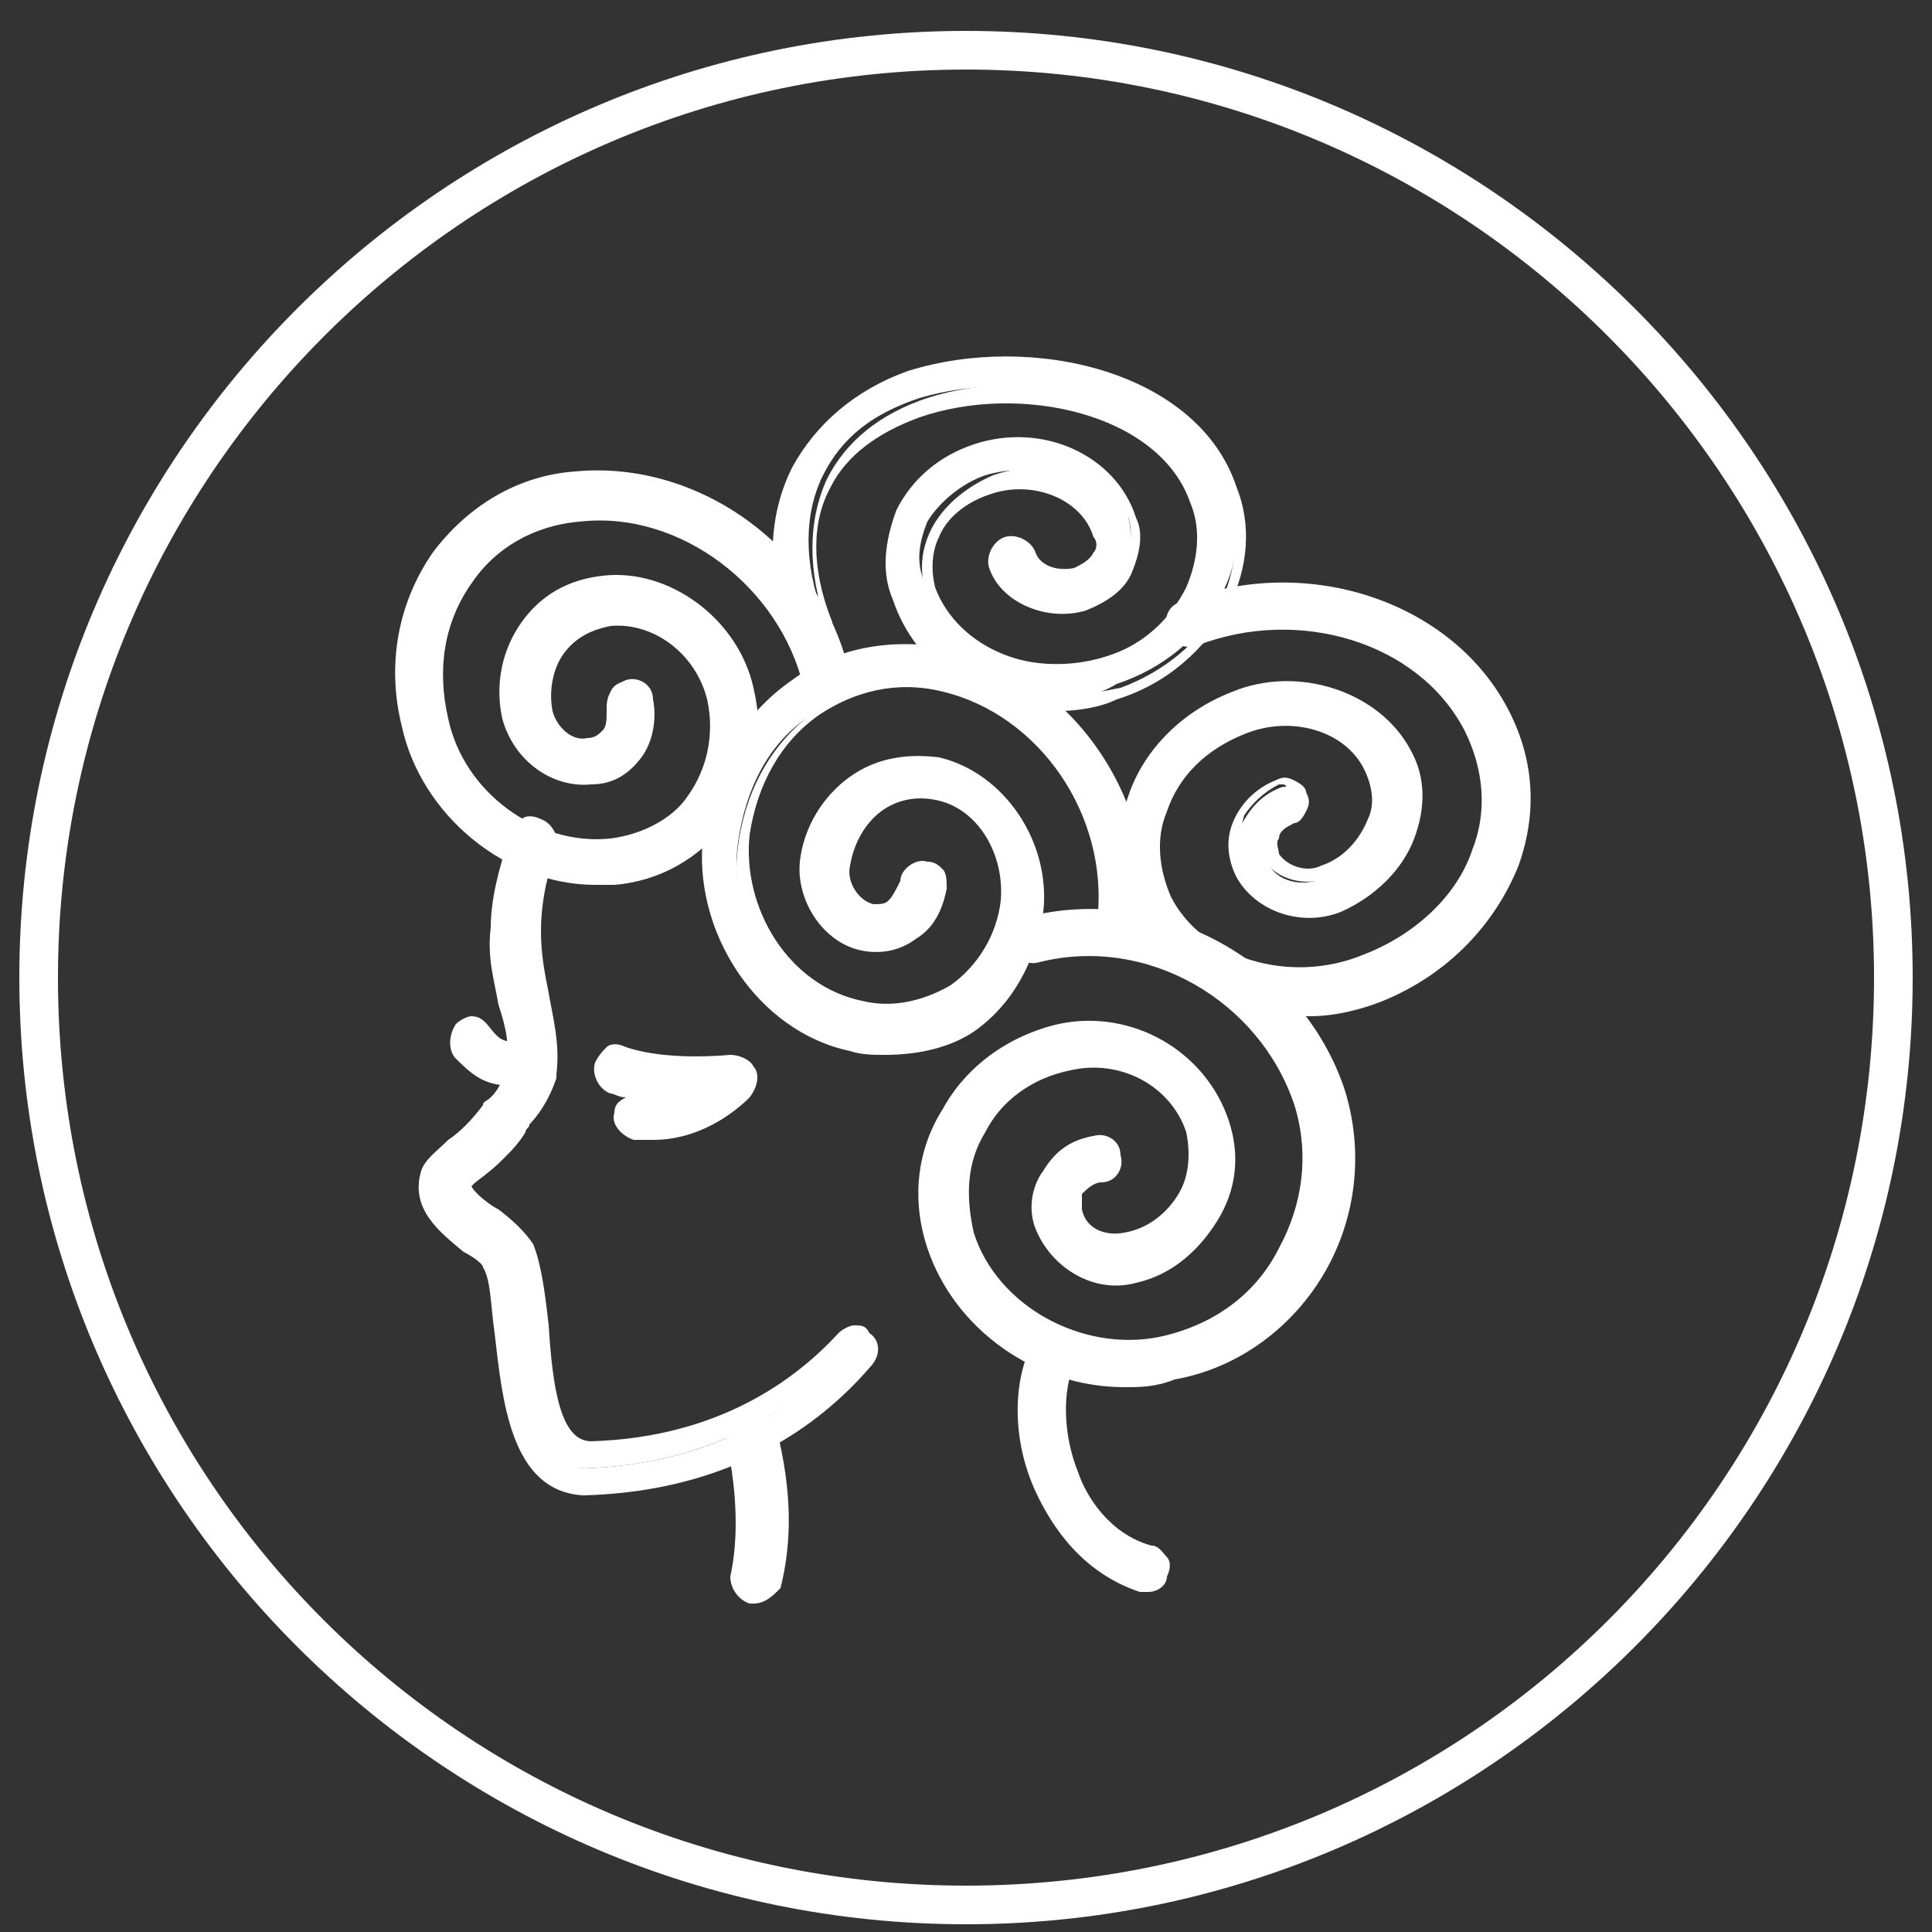
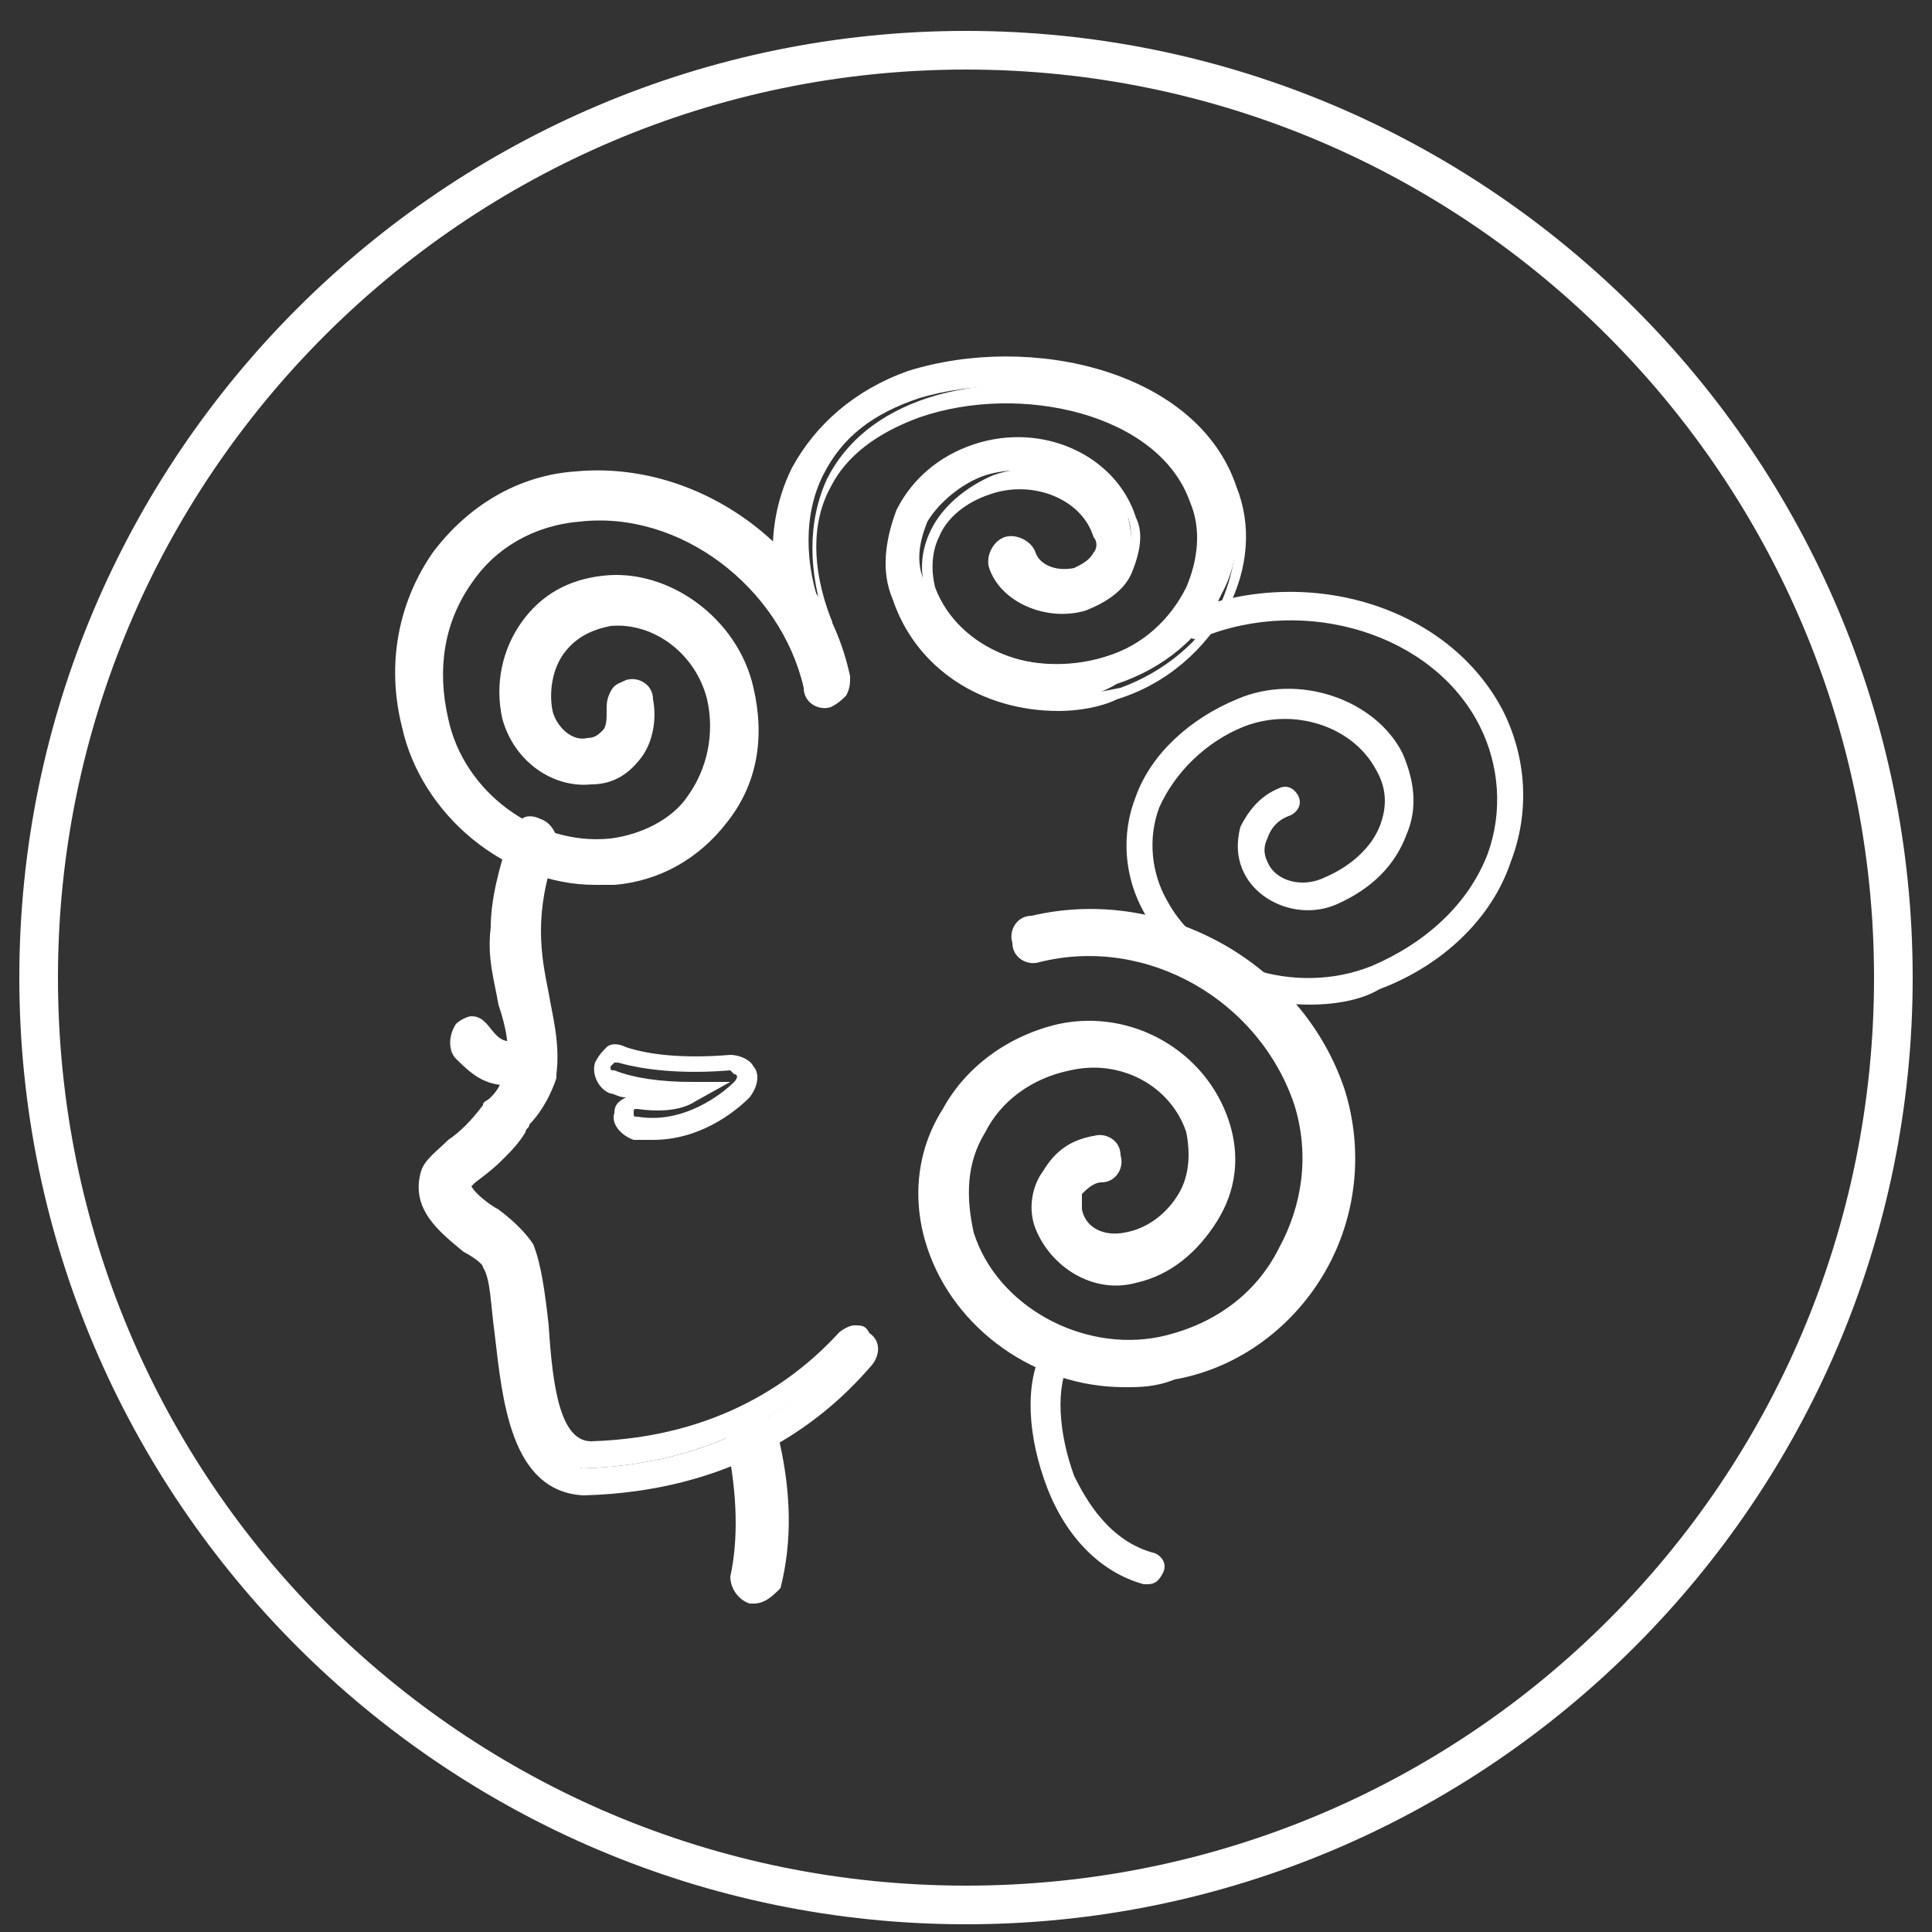
<svg xmlns="http://www.w3.org/2000/svg" version="1.1" id="Слой_1" x="0px" y="0px" viewBox="0 0 50 50" style="enable-background:new 0 0 50 50;" xml:space="preserve">
  <rect x="0" y="0" width="50" height="50" fill="#333333" stroke="none" />
  <style type="text/css">
	.st0{fill:#FFFFFF;}
	.st1{fill:none;stroke:#334D5E;stroke-width:1.44;stroke-linecap:round;stroke-linejoin:round;stroke-miterlimit:22.926;}
</style>
  <path class="st0" d="M25,49.8c-13.5,0-24.5-11-24.5-24.5S11.5,0.8,25,0.8c13.5,0,24.5,11,24.5,24.5S38.5,49.8,25,49.8z M25,1.8  C12,1.8,1.5,12.4,1.5,25.3c0,13,10.5,23.5,23.5,23.5c13,0,23.5-10.5,23.5-23.5C48.5,12.4,38,1.8,25,1.8z" />
  <g>
    <g>
      <path class="st0" d="M15.4,22.7c-2.2,0-4.3-1.7-4.8-3.9c-0.4-1.6-0.1-3.1,0.8-4.3c0.8-1.1,2.1-1.9,3.5-2c3.1-0.3,6.1,2,6.8,5.1    c0,0.2-0.1,0.4-0.3,0.4c-0.2,0-0.4-0.1-0.4-0.3c-0.6-2.8-3.3-4.8-6-4.5c-1.2,0.1-2.3,0.7-3,1.7c-0.7,1-1,2.4-0.7,3.7    c0.5,2,2.4,3.5,4.4,3.3c0.9-0.1,1.7-0.5,2.2-1.2c0.5-0.8,0.7-1.7,0.5-2.7c-0.3-1.3-1.6-2.2-2.8-2.1c-0.6,0.1-1.1,0.3-1.4,0.8    c-0.3,0.5-0.5,1.1-0.3,1.7c0.1,0.6,0.7,1,1.2,0.9c0.2,0,0.4-0.1,0.6-0.3c0.1-0.2,0.2-0.5,0.1-0.7c0-0.2,0.1-0.4,0.3-0.4    c0.2,0,0.4,0.1,0.4,0.3c0.1,0.5,0,0.9-0.2,1.3c-0.3,0.3-0.6,0.6-1.1,0.6c-0.9,0.1-1.8-0.6-2-1.5c-0.2-0.8,0-1.7,0.4-2.3    c0.4-0.6,1.1-1,1.9-1.1c1.6-0.2,3.2,1,3.6,2.7c0.3,1.2,0.1,2.4-0.6,3.3c-0.6,0.9-1.6,1.4-2.7,1.5C15.7,22.6,15.6,22.7,15.4,22.7z" />
      <path class="st0" d="M15.4,22.9c-2.3,0-4.5-1.8-5-4.1c-0.4-1.6-0.1-3.2,0.8-4.5c0.9-1.2,2.2-2,3.7-2.1c3.2-0.3,6.4,2,7.1,5.3    c0,0.2,0,0.3-0.1,0.5c-0.1,0.1-0.2,0.2-0.4,0.3c-0.3,0.1-0.7-0.1-0.7-0.5c-0.6-2.6-3.2-4.6-5.8-4.3c-1.2,0.1-2.2,0.7-2.8,1.6    c-0.7,1-0.9,2.2-0.6,3.5c0.4,1.9,2.3,3.3,4.2,3.1c0.8-0.1,1.6-0.5,2-1.1c0.5-0.7,0.7-1.6,0.5-2.5c-0.3-1.2-1.4-2-2.5-1.9    c-0.5,0.1-0.9,0.3-1.2,0.7c-0.3,0.4-0.4,1-0.3,1.5c0.1,0.4,0.5,0.8,0.9,0.7c0.2,0,0.3-0.1,0.4-0.2c0.1-0.1,0.1-0.3,0.1-0.5    c0-0.2,0-0.3,0.1-0.5s0.2-0.2,0.4-0.3c0.3-0.1,0.7,0.1,0.7,0.5c0.1,0.5,0,1.1-0.3,1.5c-0.3,0.4-0.7,0.7-1.3,0.7    c-1,0.1-2-0.6-2.3-1.7c-0.2-0.9,0-1.8,0.5-2.5c0.5-0.7,1.2-1.1,2.1-1.2c1.7-0.2,3.5,1.1,3.9,2.9c0.3,1.3,0.1,2.5-0.7,3.5    c-0.7,0.9-1.7,1.5-2.9,1.6C15.7,22.9,15.6,22.9,15.4,22.9z M15.6,12.6c-0.2,0-0.4,0-0.6,0c-1.4,0.1-2.6,0.8-3.4,1.9    c-0.8,1.2-1.1,2.6-0.8,4.1c0.5,2.2,2.7,3.9,4.9,3.7c1-0.1,1.9-0.6,2.5-1.4c0.6-0.9,0.8-2,0.6-3.1c-0.3-1.5-1.8-2.6-3.3-2.5    c-0.7,0.1-1.3,0.4-1.7,1c-0.4,0.6-0.6,1.3-0.4,2.1c0.2,0.8,1,1.4,1.7,1.3c0.4,0,0.7-0.2,0.9-0.5c0.2-0.3,0.3-0.7,0.2-1.1    c0-0.1-0.1-0.1-0.1-0.1c-0.1,0-0.1,0.1-0.1,0.1c0.1,0.3,0,0.7-0.2,0.9c-0.2,0.2-0.4,0.4-0.7,0.4c-0.7,0.1-1.3-0.4-1.5-1.1    c-0.2-0.7,0-1.4,0.3-1.9c0.4-0.5,0.9-0.8,1.6-0.9c1.4-0.1,2.8,0.9,3.1,2.3c0.2,1.1,0.1,2.1-0.5,2.9c-0.6,0.8-1.4,1.2-2.4,1.4    c-2.1,0.2-4.2-1.4-4.7-3.5c-0.3-1.4-0.1-2.8,0.7-3.9c0.7-1,1.9-1.7,3.2-1.8c2.8-0.3,5.6,1.8,6.3,4.7c0,0.1,0.1,0.1,0.1,0.1    c0.1,0,0.1-0.1,0.1-0.1C20.9,14.7,18.3,12.6,15.6,12.6z" />
    </g>
    <g>
-       <path class="st0" d="M22.9,27.1c-0.3,0-0.6,0-0.9-0.1c-2.3-0.5-3.9-2.9-3.6-5.3c0.2-1.6,1-3,2.2-3.8c1.2-0.8,2.6-1.1,4-0.8    c3,0.7,5.1,3.8,4.7,7c0,0.2-0.2,0.3-0.4,0.3c-0.2,0-0.3-0.2-0.3-0.4c0.3-2.8-1.5-5.6-4.2-6.2c-1.2-0.3-2.4,0-3.4,0.7    c-1.1,0.7-1.7,1.9-1.9,3.3c-0.3,2.1,1.1,4.1,3.1,4.5c0.9,0.2,1.8,0,2.5-0.5c0.8-0.5,1.3-1.4,1.4-2.4c0.2-1.3-0.7-2.6-1.9-2.9    c-0.6-0.1-1.1,0-1.6,0.3c-0.5,0.3-0.8,0.9-0.9,1.5c-0.1,0.6,0.3,1.1,0.8,1.2c0.2,0.1,0.5,0,0.6-0.1c0.2-0.1,0.3-0.4,0.4-0.6    c0-0.2,0.2-0.3,0.4-0.3c0.2,0,0.3,0.2,0.3,0.4c-0.1,0.5-0.3,0.9-0.7,1.1c-0.4,0.2-0.8,0.3-1.2,0.2c-0.9-0.2-1.5-1.1-1.4-2    c0.1-0.9,0.5-1.6,1.2-2c0.6-0.4,1.4-0.6,2.1-0.4c1.6,0.4,2.7,2,2.5,3.7c-0.1,1.2-0.8,2.3-1.7,2.9C24.5,26.8,23.7,27.1,22.9,27.1z" />
-       <path class="st0" d="M22.9,27.3c-0.3,0-0.6,0-0.9-0.1c-2.4-0.5-4.1-3.1-3.8-5.6c0.2-1.7,1-3.1,2.3-4c1.2-0.9,2.7-1.1,4.2-0.8    c3.1,0.7,5.3,4,4.9,7.2c0,0.2-0.1,0.3-0.2,0.4c-0.1,0.1-0.3,0.1-0.5,0.1c-0.3,0-0.6-0.3-0.5-0.7c0.3-2.7-1.5-5.3-4-5.9    c-1.2-0.3-2.3,0-3.2,0.6c-1,0.7-1.6,1.8-1.8,3.1c-0.2,1.9,1,3.9,2.9,4.3c0.8,0.2,1.6,0,2.3-0.4c0.7-0.5,1.2-1.3,1.3-2.2    c0.1-1.2-0.6-2.4-1.7-2.6c-0.5-0.1-1,0-1.4,0.3c-0.4,0.3-0.7,0.8-0.8,1.4c-0.1,0.4,0.2,0.9,0.6,1c0.2,0,0.3,0,0.4-0.1    c0.1-0.1,0.2-0.3,0.3-0.5c0-0.3,0.4-0.6,0.7-0.5c0.2,0,0.3,0.1,0.4,0.2s0.1,0.3,0.1,0.5c-0.1,0.5-0.3,1-0.8,1.3    c-0.4,0.3-0.9,0.4-1.4,0.3c-1-0.2-1.7-1.3-1.6-2.3c0.1-0.9,0.6-1.7,1.3-2.2c0.7-0.5,1.5-0.6,2.3-0.5c1.7,0.4,2.9,2.2,2.7,4    c-0.2,1.3-0.8,2.4-1.8,3.1C24.6,27.1,23.8,27.3,22.9,27.3z M23.5,17.2c-1,0-1.9,0.3-2.7,0.9c-1.2,0.8-1.9,2.1-2.1,3.6    c-0.3,2.3,1.3,4.6,3.4,5.1c1,0.2,2.1,0,2.9-0.6c0.9-0.6,1.4-1.6,1.6-2.8c0.2-1.6-0.8-3.1-2.3-3.4c-0.7-0.2-1.4,0-1.9,0.4    c-0.6,0.4-1,1.1-1.1,1.9c-0.1,0.8,0.4,1.6,1.2,1.8c0.4,0.1,0.7,0,1-0.2c0.3-0.2,0.5-0.6,0.6-1c0-0.1,0-0.1-0.1-0.1    c-0.1,0-0.1,0-0.1,0.1c0,0.3-0.2,0.6-0.5,0.8c-0.2,0.2-0.5,0.2-0.8,0.2c-0.6-0.1-1.1-0.8-1-1.5c0.1-0.7,0.4-1.3,1-1.7    c0.5-0.4,1.1-0.5,1.8-0.3c1.4,0.3,2.3,1.7,2.1,3.2c-0.1,1.1-0.7,2-1.5,2.6c-0.8,0.5-1.7,0.7-2.7,0.5c-2.1-0.5-3.5-2.6-3.2-4.8    c0.2-1.5,0.9-2.7,2-3.5c1-0.7,2.3-1,3.6-0.7c2.8,0.6,4.7,3.5,4.4,6.5c0,0.1,0,0.1,0.1,0.1c0,0,0.1,0,0.1,0c0,0,0,0,0-0.1    c0.4-3-1.7-6.1-4.5-6.7C24.2,17.2,23.9,17.2,23.5,17.2z" />
-     </g>
+       </g>
    <g>
      <path class="st0" d="M29.1,35.7c-2.1,0-4.2-1.4-4.8-3.5c-0.4-1.2-0.2-2.4,0.3-3.4c0.6-1.1,1.6-1.8,2.9-2.1    c1.7-0.4,3.6,0.6,4.1,2.3c0.3,0.8,0.2,1.7-0.2,2.4c-0.4,0.7-1.1,1.2-2,1.4c-1,0.2-2-0.3-2.3-1.3c-0.1-0.5-0.1-0.9,0.1-1.3    c0.2-0.4,0.6-0.7,1.1-0.8c0.2,0,0.4,0.1,0.4,0.3s-0.1,0.4-0.3,0.4c-0.3,0.1-0.5,0.2-0.6,0.5c-0.1,0.2-0.2,0.5-0.1,0.8    c0.2,0.6,0.8,0.9,1.4,0.8c0.7-0.2,1.2-0.5,1.5-1.1c0.3-0.5,0.4-1.2,0.2-1.8c-0.4-1.3-1.9-2.1-3.2-1.8c-1,0.2-1.9,0.9-2.4,1.7    C24.8,30,24.7,31,25,32c0.7,2.1,2.9,3.3,5.1,2.8c1.4-0.3,2.6-1.2,3.3-2.4c0.7-1.2,0.8-2.6,0.4-3.9c-0.9-2.8-4-4.6-6.9-3.9    c-0.2,0-0.4-0.1-0.4-0.3c0-0.2,0.1-0.4,0.3-0.4c3.3-0.8,6.8,1.2,7.8,4.4c0.5,1.5,0.3,3.1-0.4,4.5c-0.8,1.4-2.1,2.3-3.7,2.7    C29.9,35.6,29.5,35.7,29.1,35.7z" />
      <path class="st0" d="M29.1,35.9c-2.3,0-4.4-1.5-5.1-3.6c-0.4-1.2-0.3-2.5,0.4-3.6c0.6-1.1,1.7-1.9,3-2.2c1.9-0.4,3.8,0.7,4.4,2.5    c0.3,0.9,0.2,1.8-0.3,2.6c-0.5,0.8-1.2,1.4-2.1,1.6c-1.1,0.3-2.2-0.4-2.6-1.4c-0.2-0.5-0.1-1.1,0.2-1.5c0.3-0.5,0.7-0.8,1.3-0.9    c0.3-0.1,0.7,0.1,0.7,0.5c0.1,0.3-0.1,0.7-0.5,0.7c-0.2,0-0.4,0.2-0.5,0.3C28,30.9,28,31.1,28,31.3c0.1,0.5,0.6,0.7,1.1,0.6    c0.6-0.1,1.1-0.5,1.4-1c0.3-0.5,0.3-1.1,0.2-1.6c-0.4-1.2-1.7-1.9-3-1.6c-1,0.2-1.8,0.8-2.2,1.6c-0.5,0.8-0.5,1.7-0.3,2.6    c0.6,1.9,2.8,3.1,4.8,2.7c1.4-0.3,2.5-1.1,3.1-2.3c0.6-1.1,0.8-2.4,0.4-3.7c-0.9-2.7-3.8-4.4-6.6-3.7c-0.3,0.1-0.7-0.1-0.7-0.5    c-0.1-0.3,0.1-0.7,0.5-0.7c3.4-0.8,7,1.2,8.1,4.5c0.5,1.6,0.3,3.3-0.5,4.7c-0.8,1.4-2.2,2.5-3.9,2.8    C29.9,35.9,29.5,35.9,29.1,35.9L29.1,35.9C29.1,35.9,29.1,35.9,29.1,35.9z M28.3,26.9c-0.2,0-0.5,0-0.7,0.1c-1.2,0.3-2.1,1-2.7,2    c-0.6,1-0.7,2.1-0.3,3.2c0.6,1.9,2.5,3.3,4.6,3.3c0,0,0,0,0,0l0,0c0.4,0,0.7,0,1-0.1c1.6-0.4,2.8-1.3,3.6-2.6    c0.7-1.3,0.9-2.8,0.4-4.3c-1-3-4.3-4.9-7.5-4.2c-0.1,0-0.1,0.1-0.1,0.1c0,0.1,0.1,0.1,0.1,0.1c3-0.7,6.3,1.1,7.2,4    c0.4,1.4,0.3,2.9-0.4,4.1c-0.7,1.3-1.9,2.2-3.4,2.5c-2.3,0.5-4.7-0.8-5.4-3c-0.3-1-0.2-2.1,0.3-3c0.5-0.9,1.4-1.6,2.6-1.9    c1.5-0.4,3.1,0.5,3.5,2c0.2,0.7,0.1,1.4-0.2,2c-0.4,0.6-0.9,1.1-1.7,1.2c-0.7,0.2-1.5-0.3-1.7-1c-0.1-0.3-0.1-0.7,0.1-1    c0.2-0.3,0.5-0.5,0.8-0.6c0.1,0,0.1-0.1,0.1-0.1c0-0.1-0.1-0.1-0.1-0.1c-0.4,0.1-0.7,0.3-0.9,0.7c-0.2,0.3-0.2,0.7-0.1,1.1    c0.3,0.8,1.1,1.3,2,1.1c0.8-0.2,1.4-0.7,1.8-1.3c0.4-0.7,0.5-1.4,0.2-2.2C30.9,27.8,29.6,26.9,28.3,26.9z" />
    </g>
    <g>
      <path class="st0" d="M27.4,18.1c-1.8,0-3.5-1-4.1-2.7c-0.2-0.7-0.2-1.4,0.1-2.1c0.4-0.7,1.1-1.3,1.9-1.6c1.6-0.5,3.4,0.2,3.9,1.7    c0.1,0.4,0.1,0.8-0.1,1.2c-0.2,0.4-0.6,0.7-1,0.9c-0.9,0.3-1.9-0.1-2.2-1c-0.1-0.2,0-0.4,0.2-0.5c0.2-0.1,0.4,0,0.5,0.2    c0.2,0.5,0.7,0.7,1.3,0.5c0.3-0.1,0.5-0.3,0.6-0.5c0.1-0.2,0.1-0.4,0-0.6c-0.4-1.1-1.7-1.7-3-1.3c-0.6,0.2-1.2,0.7-1.5,1.2    c-0.2,0.5-0.3,1-0.1,1.5c0.6,1.7,2.7,2.6,4.7,2c1-0.3,1.9-1,2.3-1.9c0.4-0.8,0.4-1.6,0.2-2.4c-0.9-2.4-4.6-3.2-7.3-2.4    c-1.2,0.4-2,1-2.5,2c-0.5,1-0.5,2.3,0,3.6c0.1,0.2,0,0.4-0.2,0.5c-0.2,0.1-0.4,0-0.5-0.2c-0.5-1.5-0.5-3,0.1-4.2    c0.5-1.1,1.5-1.9,2.9-2.3c3.1-1,7.2,0,8.2,2.8c0.3,1,0.3,2-0.2,2.9c-0.5,1.1-1.5,1.9-2.7,2.3C28.4,18,27.9,18.1,27.4,18.1z" />
      <path class="st0" d="M27.4,18.4c-2,0-3.7-1.1-4.3-2.9c-0.3-0.7-0.2-1.5,0.1-2.3c0.4-0.8,1.1-1.4,2-1.7c1.8-0.6,3.7,0.3,4.2,1.9    c0.2,0.4,0.1,0.9-0.1,1.4c-0.2,0.5-0.7,0.8-1.2,1c-1,0.3-2.2-0.2-2.5-1.1c-0.1-0.3,0.1-0.7,0.4-0.8c0.3-0.1,0.7,0.1,0.8,0.4    c0.1,0.3,0.5,0.5,1,0.4c0.2-0.1,0.4-0.2,0.5-0.4c0.1-0.1,0.1-0.3,0-0.4c-0.3-1-1.6-1.5-2.7-1.1c-0.6,0.2-1.1,0.6-1.3,1.1    c-0.2,0.4-0.2,0.9-0.1,1.3c0.6,1.6,2.6,2.4,4.4,1.8c1-0.3,1.7-1,2.1-1.8c0.3-0.7,0.4-1.5,0.1-2.2c-0.8-2.3-4.4-3.1-7-2.2    c-1.1,0.4-1.9,1-2.3,1.8c-0.5,0.9-0.5,2.1,0,3.4c0.1,0.2,0,0.3,0,0.5c-0.1,0.1-0.2,0.3-0.3,0.3c-0.3,0.1-0.7-0.1-0.8-0.4    c-0.6-1.6-0.5-3.1,0.1-4.3c0.6-1.1,1.6-2,3-2.5c3.2-1,7.5,0,8.5,3c0.4,1,0.3,2.1-0.2,3.1c-0.6,1.1-1.6,2-2.9,2.4    C28.5,18.3,27.9,18.4,27.4,18.4z M26.4,11.9c-0.3,0-0.7,0.1-1,0.2c-0.8,0.3-1.4,0.8-1.7,1.5c-0.3,0.6-0.3,1.3-0.1,1.9    c0.5,1.5,2.1,2.5,3.9,2.5c0.5,0,1-0.1,1.5-0.2c1.1-0.4,2.1-1.2,2.6-2.2c0.4-0.9,0.5-1.9,0.2-2.8c-1-2.7-5-3.6-7.9-2.7    c-1.3,0.4-2.2,1.2-2.7,2.2c-0.5,1.1-0.6,2.5,0,4c0,0.1,0.1,0.1,0.1,0.1c0,0,0.1,0,0.1-0.1s0,0,0-0.1c-0.5-1.4-0.5-2.7,0-3.8    c0.5-1,1.4-1.7,2.6-2.1c2.8-0.9,6.7,0,7.6,2.5c0.3,0.8,0.2,1.8-0.2,2.6c-0.5,1-1.4,1.7-2.4,2.1c-2.1,0.7-4.4-0.3-5-2.1    c-0.2-0.5-0.2-1.1,0.1-1.7c0.3-0.6,0.9-1.1,1.6-1.4c1.4-0.5,2.9,0.2,3.3,1.4c0.1,0.3,0.1,0.5-0.1,0.8c-0.1,0.3-0.4,0.5-0.8,0.6    c-0.7,0.2-1.4-0.1-1.6-0.7c0-0.1-0.1-0.1-0.1-0.1c-0.1,0-0.1,0.1-0.1,0.1c0.3,0.7,1.1,1.1,1.9,0.8c0.4-0.1,0.7-0.4,0.9-0.8    c0.2-0.3,0.2-0.7,0.1-1C28.6,12.5,27.5,11.9,26.4,11.9z" />
    </g>
    <g>
      <path class="st0" d="M33.9,26c-1.8,0-3.5-0.9-4.3-2.4c-0.5-0.9-0.6-2-0.2-3c0.4-1.1,1.4-2,2.6-2.5c1.6-0.7,3.6,0,4.3,1.4    c0.3,0.7,0.4,1.4,0.1,2.1c-0.3,0.8-0.9,1.4-1.8,1.8c-0.9,0.4-2,0-2.4-0.8c-0.2-0.4-0.2-0.8-0.1-1.2c0.2-0.4,0.5-0.8,1-1    c0.2-0.1,0.4,0,0.5,0.2c0.1,0.2,0,0.4-0.2,0.5c-0.3,0.1-0.5,0.3-0.6,0.6c-0.1,0.2-0.1,0.4,0,0.6c0.2,0.5,0.9,0.7,1.5,0.4    c0.7-0.3,1.2-0.8,1.4-1.3c0.2-0.5,0.2-1-0.1-1.5c-0.6-1.1-2.1-1.6-3.4-1.1c-1,0.4-1.8,1.2-2.2,2.1c-0.3,0.8-0.2,1.7,0.2,2.4    c0.9,1.7,3.3,2.5,5.3,1.7c1.4-0.6,2.5-1.6,3-2.9c0.4-1.1,0.3-2.3-0.2-3.3c-1.2-2.4-4.5-3.4-7.2-2.3c-0.2,0.1-0.4,0-0.5-0.2    c-0.1-0.2,0-0.4,0.2-0.5c3.1-1.2,6.7-0.1,8.1,2.6c0.6,1.2,0.7,2.6,0.2,3.9c-0.5,1.5-1.8,2.7-3.4,3.3C35.2,25.9,34.5,26,33.9,26z" />
-       <path class="st0" d="M33.9,26.3c-1.9,0-3.7-1-4.5-2.5c-0.5-1-0.6-2.1-0.2-3.2c0.4-1.2,1.4-2.2,2.7-2.7c1.7-0.7,3.8,0,4.6,1.5    c0.4,0.7,0.4,1.5,0.1,2.3c-0.3,0.8-1,1.5-1.9,1.9c-1,0.4-2.2,0-2.7-0.9c-0.2-0.4-0.3-0.9-0.1-1.4c0.2-0.5,0.6-0.9,1.1-1.1    c0.2-0.1,0.3-0.1,0.5,0s0.3,0.2,0.3,0.3c0.1,0.2,0.1,0.3,0,0.5s-0.2,0.3-0.3,0.3c-0.2,0.1-0.4,0.2-0.4,0.4c-0.1,0.1,0,0.3,0,0.4    c0.2,0.3,0.7,0.5,1.1,0.3c0.6-0.2,1-0.7,1.2-1.2c0.2-0.4,0.1-0.9-0.1-1.3c-0.5-1-1.9-1.4-3.1-0.9c-1,0.4-1.7,1.1-2,2    c-0.3,0.7-0.2,1.5,0.1,2.2c0.8,1.6,3.1,2.3,5,1.5c1.3-0.5,2.4-1.5,2.8-2.7c0.4-1,0.3-2.1-0.2-3.1c-1.2-2.3-4.3-3.2-6.9-2.2    c-0.3,0.1-0.7,0-0.8-0.3c-0.1-0.3,0-0.7,0.3-0.8c3.2-1.3,7-0.1,8.5,2.7c0.7,1.3,0.8,2.7,0.3,4.1c-0.6,1.5-1.8,2.8-3.5,3.5    C35.3,26.1,34.6,26.3,33.9,26.3z M33.4,18.1c-0.4,0-0.9,0.1-1.3,0.2c-1.2,0.5-2,1.3-2.4,2.4c-0.3,0.9-0.3,1.9,0.2,2.8    c0.7,1.4,2.3,2.2,4,2.2c0.7,0,1.3-0.1,1.9-0.4c1.5-0.6,2.7-1.8,3.2-3.2c0.5-1.2,0.4-2.5-0.2-3.7c-1.3-2.6-4.8-3.7-7.8-2.5    c-0.1,0-0.1,0.1-0.1,0.1c0,0.1,0.1,0.1,0.1,0.1c2.9-1.2,6.3-0.1,7.5,2.4c0.6,1.1,0.7,2.4,0.2,3.5c-0.5,1.3-1.6,2.4-3.1,3    c-2.1,0.9-4.7,0.1-5.6-1.8c-0.4-0.8-0.5-1.7-0.2-2.6c0.4-1,1.2-1.8,2.3-2.3c1.4-0.6,3.1,0,3.7,1.2c0.3,0.5,0.3,1.1,0.1,1.7    c-0.2,0.7-0.8,1.2-1.5,1.5c-0.7,0.3-1.5,0-1.8-0.6c-0.1-0.3-0.2-0.5-0.1-0.8c0.1-0.3,0.4-0.6,0.7-0.7c0,0,0.1,0,0.1-0.1    c0,0,0,0,0-0.1c0,0,0-0.1-0.1-0.1c0,0,0,0-0.1,0c-0.4,0.2-0.7,0.5-0.9,0.8c-0.1,0.3-0.1,0.7,0.1,1c0.4,0.7,1.3,1,2.1,0.7    c0.8-0.3,1.4-0.9,1.6-1.6c0.2-0.6,0.2-1.3-0.1-1.9C35.6,18.7,34.5,18.1,33.4,18.1z" />
    </g>
    <g>
      <path class="st0" d="M15.1,38.5c-1.7-0.1-1.9-2.2-2-3.9c-0.1-0.7-0.1-1.4-0.3-1.8c-0.1-0.1-0.3-0.4-0.6-0.5c-0.5-0.4-1.3-1-1-1.8    c0.1-0.2,0.3-0.4,0.6-0.7c0.3-0.2,0.7-0.6,0.9-0.9c0-0.1,0.1-0.1,0.2-0.2c0.2-0.2,0.3-0.4,0.5-0.8c0.1-0.6,0-1.1-0.2-1.7    c-0.1-0.5-0.3-1.1-0.2-1.9c0-0.7,0.2-1.5,0.5-2.3c0.1-0.2,0.3-0.3,0.5-0.2c0.2,0.1,0.3,0.3,0.2,0.5c-0.3,0.8-0.4,1.5-0.5,2.2    c0,0.7,0.1,1.2,0.2,1.7c0.1,0.6,0.3,1.2,0.2,2c0,0,0,0,0,0c-0.2,0.6-0.4,0.9-0.6,1.1c0,0.1-0.1,0.1-0.1,0.2    c-0.3,0.5-0.7,0.8-1.1,1.1c-0.2,0.1-0.4,0.3-0.4,0.4c-0.1,0.2,0.4,0.6,0.8,0.9c0.3,0.3,0.7,0.5,0.8,0.8c0.2,0.5,0.3,1.2,0.3,2    c0.2,1.8,0.4,3.2,1.3,3.3c3.4-0.1,5.5-1.6,6.6-2.9c0.1-0.1,0.4-0.2,0.5,0c0.1,0.1,0.2,0.4,0,0.5C21.1,36.7,18.8,38.4,15.1,38.5z" />
      <path class="st0" d="M15.1,38.7L15.1,38.7c-1.9-0.1-2.1-2.5-2.3-4.2c-0.1-0.7-0.1-1.4-0.3-1.7c0-0.1-0.3-0.3-0.5-0.4    c-0.6-0.5-1.4-1.1-1.1-2.1c0.1-0.3,0.4-0.5,0.7-0.8c0.3-0.2,0.6-0.5,0.9-0.9c0-0.1,0.1-0.1,0.2-0.2c0.2-0.2,0.3-0.4,0.4-0.8    c0.1-0.5,0-1-0.2-1.6c-0.1-0.6-0.3-1.2-0.2-2c0-0.7,0.2-1.5,0.5-2.4c0.1-0.2,0.2-0.3,0.3-0.4c0.1-0.1,0.3-0.1,0.5,0    c0.3,0.1,0.5,0.5,0.4,0.8c-0.3,0.8-0.4,1.5-0.4,2.1c0,0.6,0.1,1.1,0.2,1.6c0.1,0.6,0.3,1.3,0.2,2.1l0,0.1c-0.2,0.6-0.5,1-0.7,1.2    c0,0.1-0.1,0.1-0.1,0.2c-0.3,0.5-0.8,0.9-1.1,1.1c-0.1,0.1-0.2,0.2-0.3,0.3c0.1,0.2,0.5,0.5,0.7,0.6c0.4,0.3,0.7,0.6,0.9,0.9    c0.2,0.5,0.3,1.2,0.4,2.1c0.1,1.6,0.3,3,1.1,3c3.3-0.1,5.3-1.6,6.4-2.8c0.1-0.1,0.3-0.2,0.4-0.2c0.2,0,0.3,0,0.4,0.2    c0.3,0.2,0.3,0.6,0,0.9C21.2,36.9,18.9,38.6,15.1,38.7L15.1,38.7z M13.9,21.9c0,0-0.1,0-0.1,0.1c-0.3,0.8-0.4,1.6-0.5,2.3    c0,0.7,0.1,1.3,0.2,1.8c0.1,0.6,0.3,1.1,0.2,1.8c-0.1,0.5-0.4,0.7-0.5,1C13.1,28.9,13,28.9,13,29c-0.3,0.4-0.7,0.7-1,1    c-0.3,0.2-0.5,0.4-0.5,0.6c-0.2,0.5,0.3,1,0.9,1.5c0.3,0.3,0.6,0.5,0.6,0.6c0.2,0.4,0.2,1.1,0.3,1.9c0.2,2,0.4,3.6,1.8,3.7    c3.6-0.1,5.8-1.7,7-3.1c0,0,0-0.1,0-0.2c0,0-0.1,0-0.1,0c0,0,0,0-0.1,0c-1.2,1.3-3.3,2.9-6.8,3c-1.3-0.1-1.4-1.9-1.6-3.5    c-0.1-0.8-0.1-1.5-0.3-1.9c-0.1-0.2-0.4-0.5-0.7-0.7c-0.5-0.4-1-0.8-0.8-1.2c0.1-0.1,0.2-0.2,0.5-0.5c0.3-0.3,0.7-0.6,1-1    c0-0.1,0.1-0.1,0.1-0.2c0.2-0.2,0.4-0.5,0.6-1c0.1-0.7,0-1.3-0.1-1.9c-0.1-0.5-0.2-1.1-0.2-1.8c0-0.7,0.2-1.4,0.5-2.2    C14,22,14,21.9,13.9,21.9C13.9,21.9,13.9,21.9,13.9,21.9z" />
    </g>
    <g>
      <path class="st0" d="M29.7,41c0,0-0.1,0-0.1,0c-1.1-0.3-2-1.2-2.5-2.5c-0.5-1.3-0.6-2.7-0.1-3.6c0.1-0.2,0.3-0.2,0.5-0.2    c0.2,0.1,0.2,0.3,0.2,0.5c-0.4,0.7-0.3,1.9,0.1,3c0.3,0.6,0.9,1.7,2.1,2c0.2,0.1,0.3,0.3,0.2,0.5C30,40.9,29.9,41,29.7,41z" />
-       <path class="st0" d="M29.7,41.2c-0.1,0-0.1,0-0.2,0c-1.2-0.4-2.1-1.3-2.7-2.6c-0.6-1.3-0.6-2.8-0.1-3.8c0.2-0.3,0.5-0.4,0.8-0.3    c0.3,0.2,0.4,0.5,0.3,0.8c-0.3,0.7-0.3,1.8,0.1,2.8c0.2,0.6,0.8,1.6,1.9,1.9c0.2,0,0.3,0.2,0.4,0.3c0.1,0.1,0.1,0.3,0,0.5    C30.2,41,30,41.2,29.7,41.2z M27.3,35c0,0-0.1,0-0.1,0.1c-0.4,0.9-0.4,2.2,0.1,3.4c0.5,1.2,1.3,2,2.4,2.3l0,0c0,0,0.1,0,0.1-0.1    c0,0,0-0.1,0-0.1c0,0,0,0-0.1-0.1c-1.3-0.4-2-1.5-2.2-2.2c-0.5-1.1-0.5-2.4-0.1-3.2C27.4,35.1,27.4,35,27.3,35    C27.3,35,27.3,35,27.3,35z" />
    </g>
    <g>
      <path class="st0" d="M19.5,41.2C19.5,41.2,19.5,41.2,19.5,41.2c-0.3-0.1-0.4-0.2-0.4-0.4c0.2-1,0.2-2.2-0.1-3.6    c0-0.2,0.1-0.4,0.3-0.4c0.2,0,0.4,0.1,0.4,0.3c0.3,1.5,0.4,2.9,0.1,3.9C19.8,41.1,19.7,41.2,19.5,41.2z" />
      <path class="st0" d="M19.5,41.5c0,0-0.1,0-0.1,0c-0.3-0.1-0.5-0.4-0.5-0.7c0.2-0.9,0.2-2.1-0.1-3.5c0-0.2,0-0.3,0.1-0.5    c0.1-0.1,0.2-0.2,0.4-0.3c0.2,0,0.3,0,0.5,0.1c0.1,0.1,0.2,0.2,0.3,0.4c0.4,1.6,0.4,2.9,0.1,4.1C20,41.3,19.8,41.5,19.5,41.5z     M19.4,36.9C19.4,36.9,19.4,36.9,19.4,36.9C19.3,37,19.3,37,19.4,36.9c-0.1,0.1-0.1,0.1-0.1,0.1c0.3,1.5,0.4,2.7,0.1,3.7    c0,0.1,0,0.1,0.1,0.1l0,0c0.1,0,0.1,0,0.1-0.1c0.2-1.1,0.2-2.3-0.1-3.8C19.5,37,19.5,37,19.4,36.9C19.4,37,19.4,36.9,19.4,36.9z" />
    </g>
    <g>
-       <path class="st0" d="M16.9,29.2c-0.1,0-0.3,0-0.4,0c-0.2,0-0.3-0.2-0.3-0.4c0-0.2,0.2-0.3,0.4-0.3c0.5,0.1,1-0.1,1.4-0.2    c-0.9,0-1.6-0.1-2.1-0.3c-0.2-0.1-0.3-0.3-0.2-0.5c0.1-0.2,0.3-0.3,0.5-0.2c0.6,0.2,1.6,0.3,2.8,0.2c0.1,0,0.3,0.1,0.4,0.2    c0.1,0.1,0.1,0.3-0.1,0.5C18.9,28.6,18,29.2,16.9,29.2z" />
      <path class="st0" d="M16.9,29.5c-0.2,0-0.3,0-0.5,0c-0.3-0.1-0.6-0.4-0.5-0.7c0-0.2,0.1-0.3,0.3-0.4c-0.2,0-0.3-0.1-0.4-0.1    c-0.3-0.1-0.5-0.5-0.4-0.8c0.1-0.2,0.2-0.3,0.3-0.4c0.1-0.1,0.3-0.1,0.5,0c0.6,0.2,1.5,0.3,2.7,0.2c0.2,0,0.5,0.1,0.6,0.3    c0.1,0.1,0.2,0.4-0.1,0.8C19,28.8,18.1,29.5,16.9,29.5L16.9,29.5z M16.5,28.7c-0.1,0-0.1,0-0.1,0.1c0,0.1,0,0.1,0.1,0.1    c1.2,0.2,2.2-0.6,2.5-0.9c0.1-0.1,0.1-0.2,0-0.2c0,0-0.1-0.1-0.1-0.1c-1.2,0.1-2.2,0-2.9-0.2c0,0-0.1,0-0.1,0c0,0,0,0-0.1,0.1    c0,0.1,0,0.1,0.1,0.1c0.5,0.2,1.2,0.3,2,0.3l1,0l-0.9,0.5C17.7,28.7,17.2,28.8,16.5,28.7C16.5,28.7,16.5,28.7,16.5,28.7z" />
    </g>
    <g>
      <path class="st0" d="M13.3,27.9c-0.6,0-0.9-0.1-1.3-0.6c-0.1-0.1-0.1-0.4,0-0.5c0.1-0.1,0.4-0.1,0.5,0c0.4,0.4,0.4,0.4,1.3,0.3    c0.2,0,0.4,0.1,0.4,0.3c0,0.2-0.1,0.4-0.3,0.4C13.7,27.9,13.5,27.9,13.3,27.9z" />
      <path class="st0" d="M13.3,28.1c-0.7,0-1-0.2-1.5-0.7c-0.2-0.2-0.2-0.6,0-0.9c0.1-0.1,0.3-0.2,0.4-0.2c0.2,0,0.3,0.1,0.4,0.2    C13,27,13,27,13.8,26.9c0.3,0,0.6,0.2,0.6,0.6c0,0.2,0,0.3-0.2,0.4s-0.3,0.2-0.4,0.2C13.7,28.1,13.5,28.1,13.3,28.1z M12.3,26.9    C12.3,26.9,12.2,26.9,12.3,26.9c-0.1,0.1-0.1,0.1-0.1,0.2c0.5,0.6,0.8,0.5,1.6,0.5c0,0,0.1,0,0.1,0c0,0,0,0,0-0.1    c0-0.1-0.1-0.1-0.1-0.1C13,27.5,12.8,27.4,12.3,26.9C12.3,26.9,12.3,26.9,12.3,26.9z" />
    </g>
  </g>
</svg>